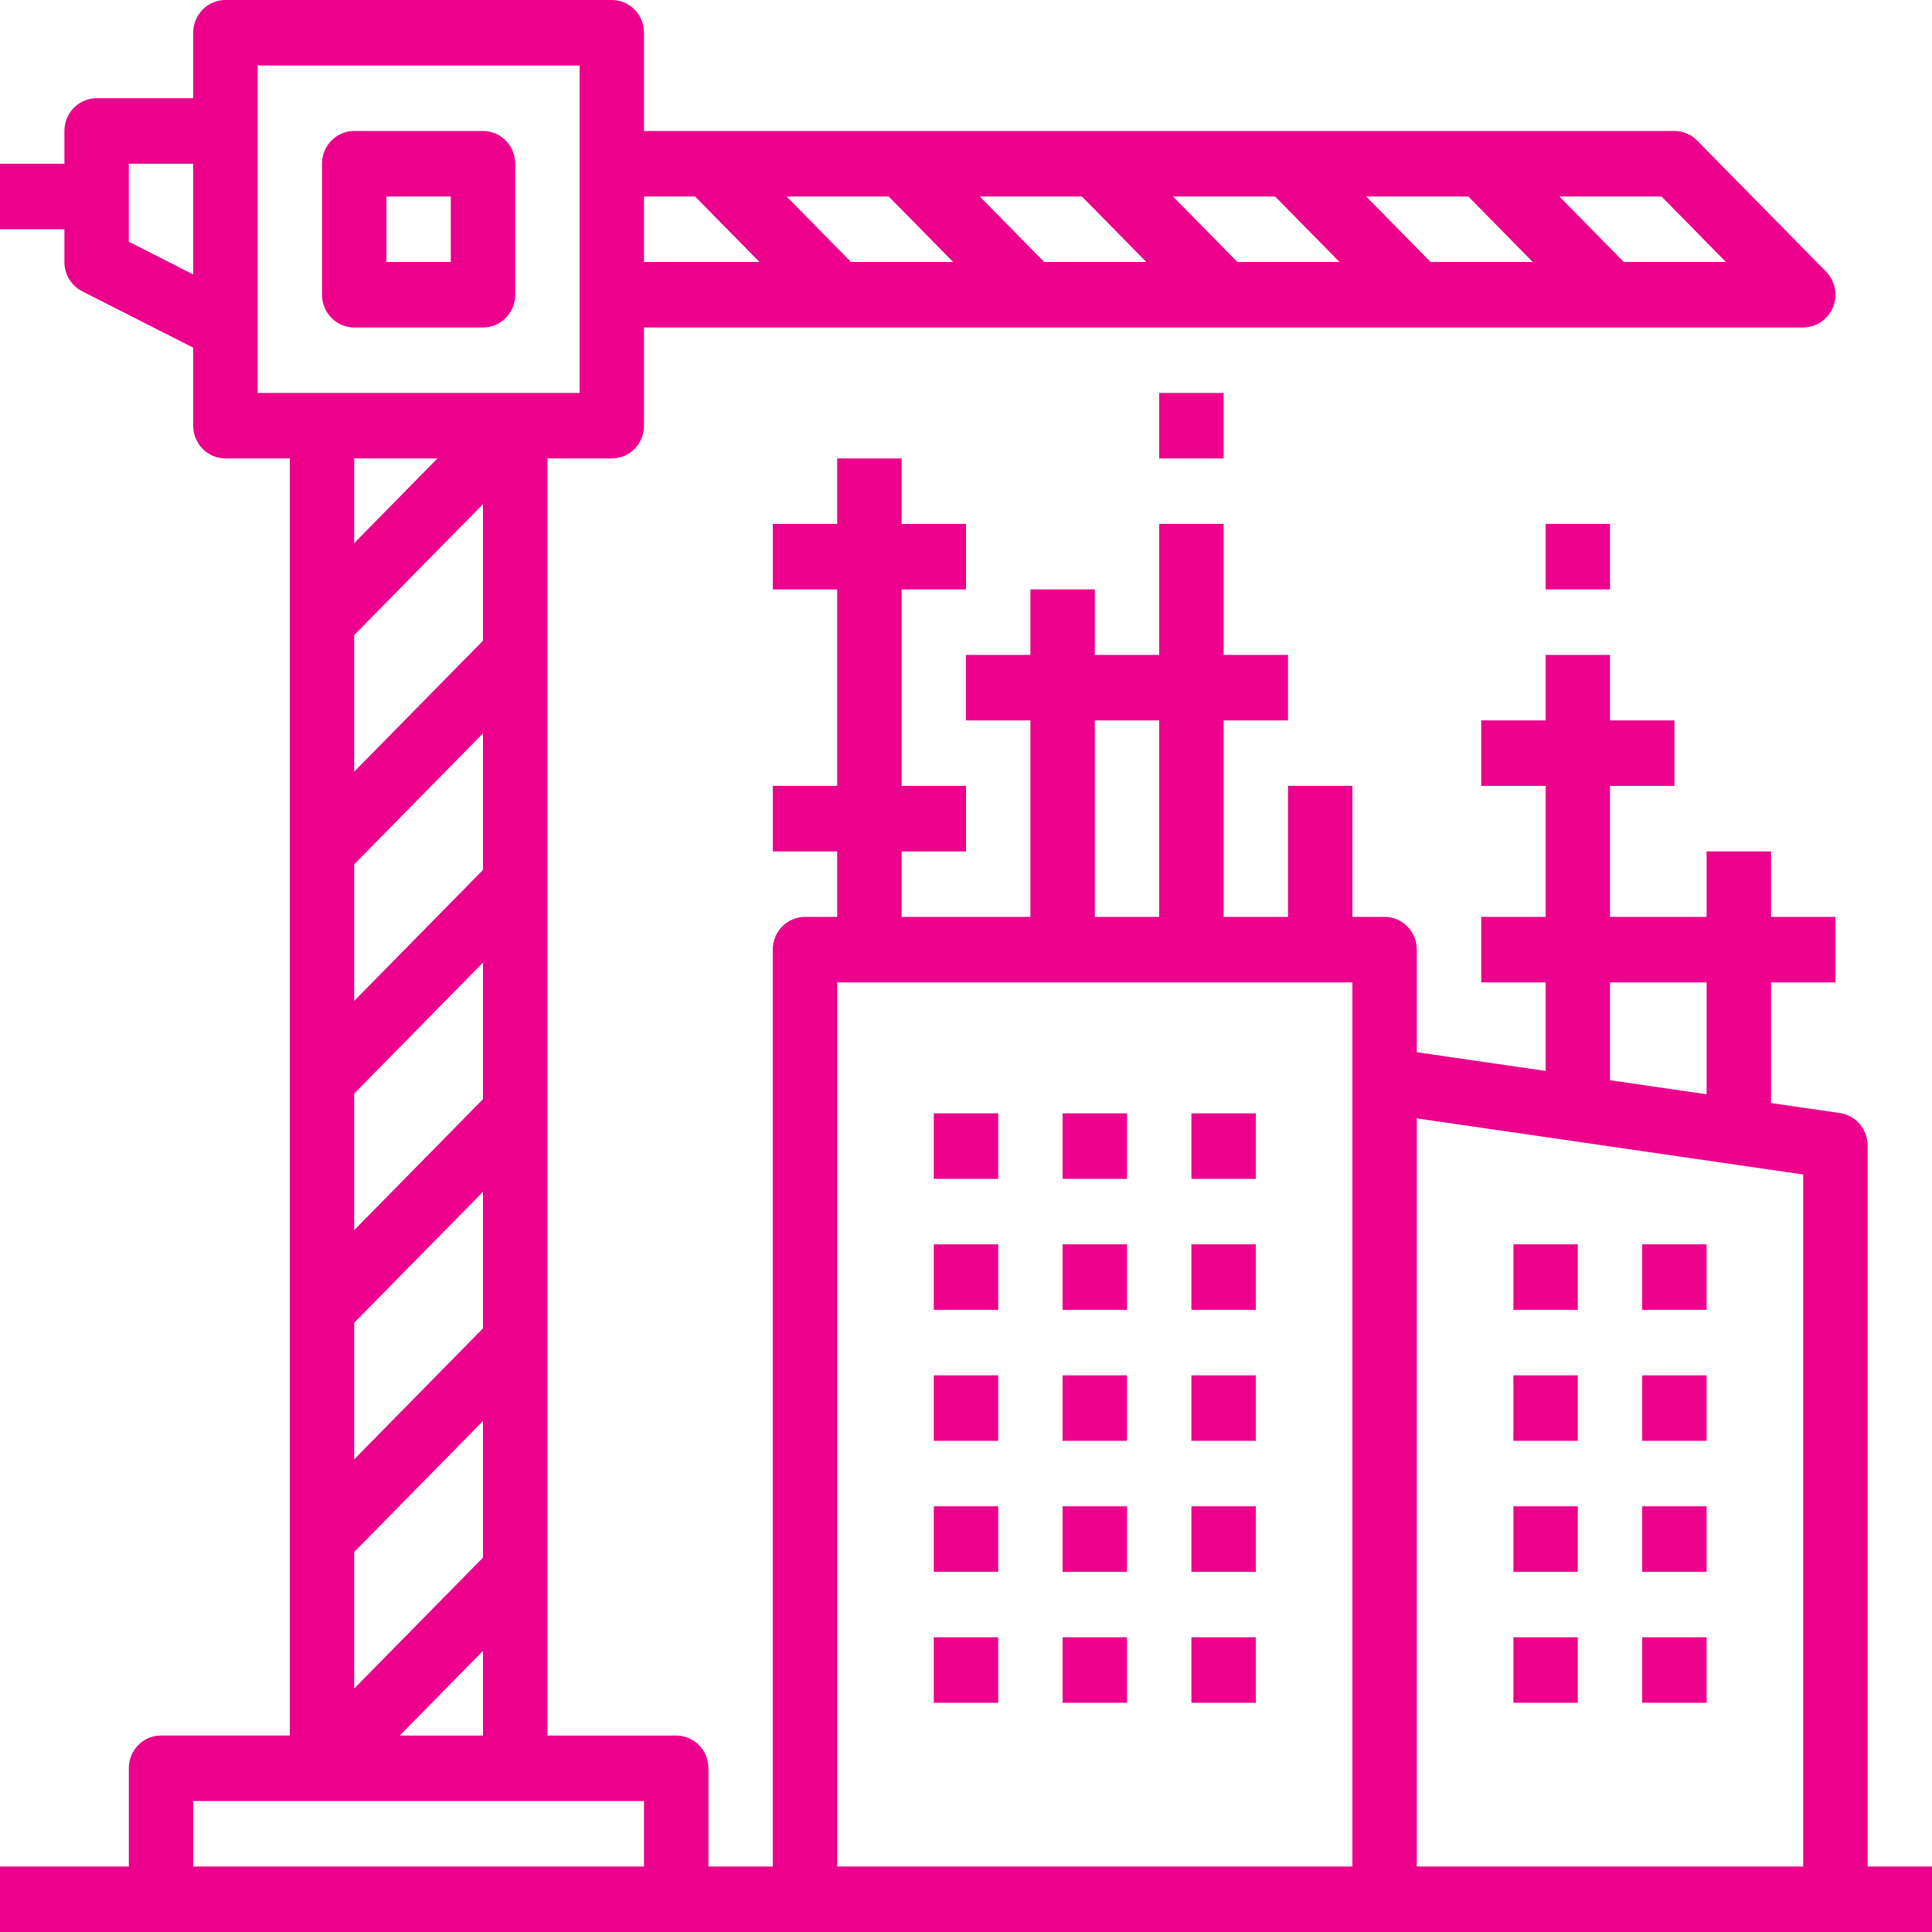
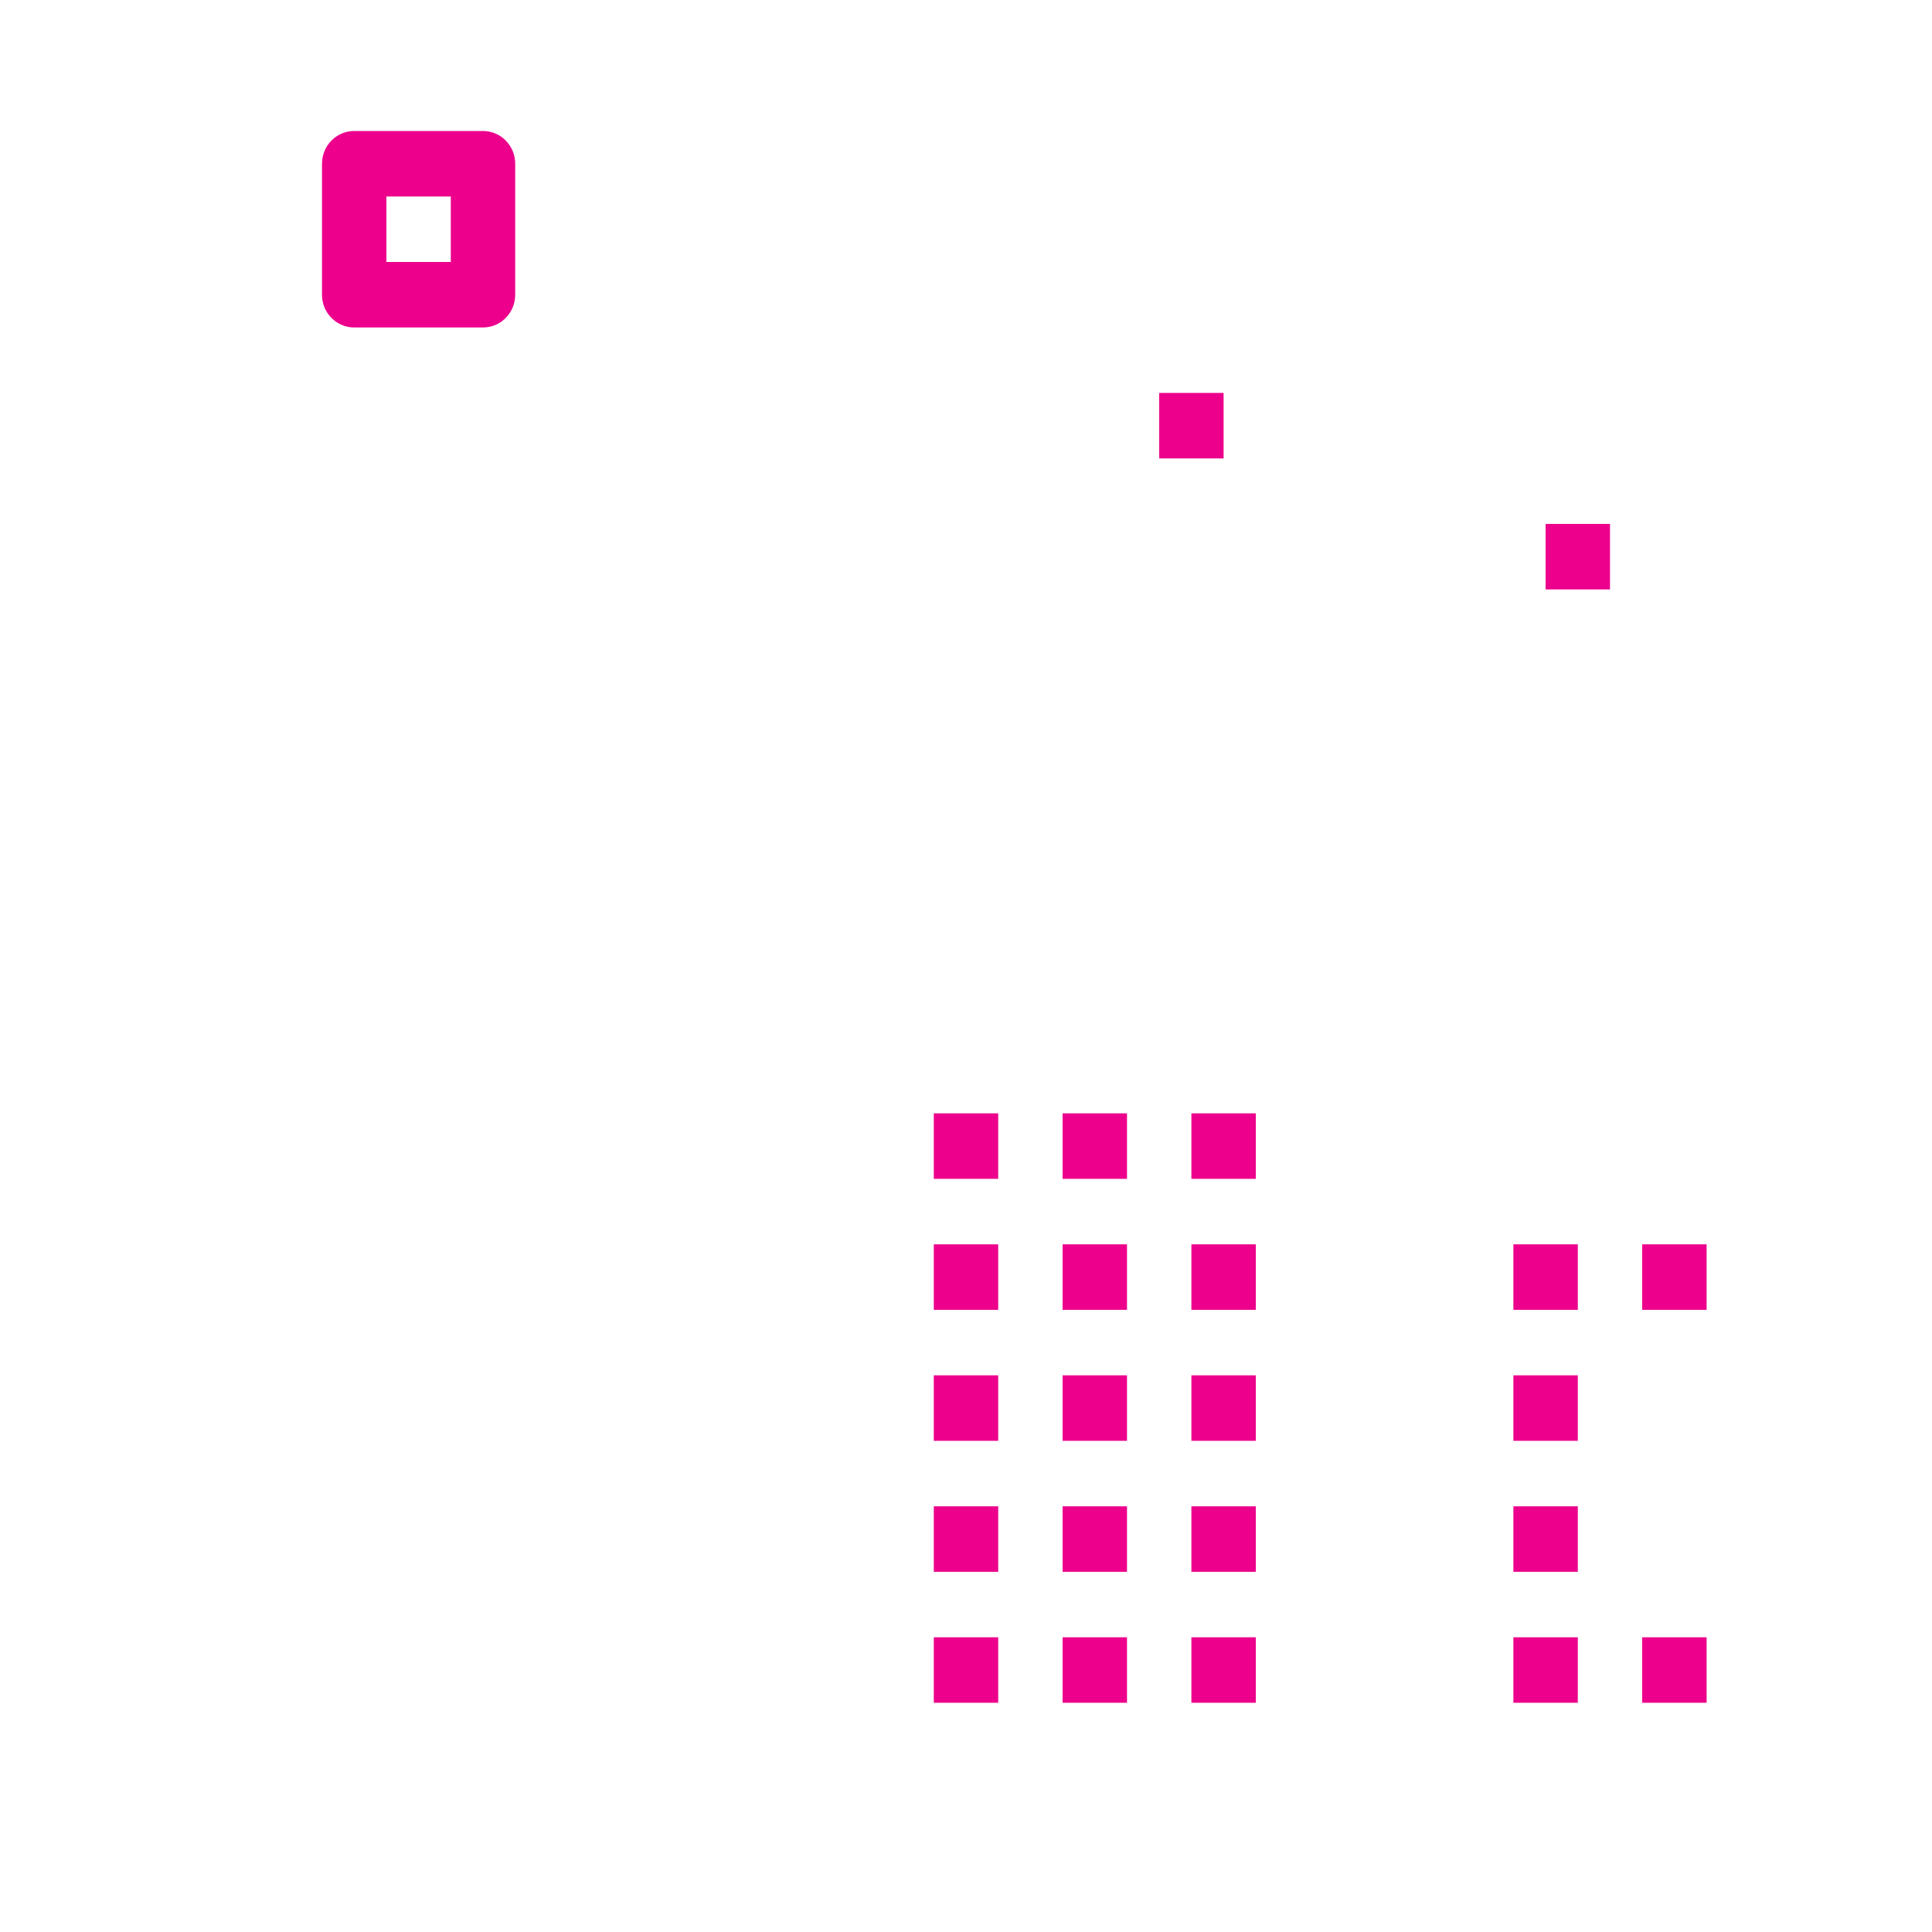
<svg xmlns="http://www.w3.org/2000/svg" version="1.1" id="Layer_1" x="0px" y="0px" viewBox="0 0 60 60" style="enable-background:new 0 0 60 60;" xml:space="preserve">
  <style type="text/css">
	.st0{fill:#EC008C;}
	.st1{stroke:#000000;stroke-width:3;stroke-miterlimit:10;}
	.st2{stroke:#000000;stroke-width:4;stroke-miterlimit:10;}
	.st3{stroke:#000000;stroke-width:2;stroke-miterlimit:10;}
</style>
  <g>
    <g id="Outline_2_">
      <path class="st0" d="M15,4.068h-4c-0.552,0-1,0.455-1,1.017v4.068c0,0.562,0.448,1.017,1,1.017h4c0.552,0,1-0.455,1-1.017V5.085    C16,4.523,15.552,4.068,15,4.068z M14,8.136h-2V6.102h2V8.136z" />
      <path class="st0" d="M29,34.576h2v2.034h-2V34.576z" />
      <path class="st0" d="M29,38.644h2v2.034h-2V38.644z" />
      <path class="st0" d="M29,42.712h2v2.034h-2V42.712z" />
      <path class="st0" d="M29,46.78h2v2.034h-2V46.78z" />
      <path class="st0" d="M29,50.847h2v2.034h-2V50.847z" />
      <path class="st0" d="M33,34.576h2v2.034h-2V34.576z" />
      <path class="st0" d="M33,38.644h2v2.034h-2V38.644z" />
      <path class="st0" d="M33,42.712h2v2.034h-2V42.712z" />
      <path class="st0" d="M33,46.78h2v2.034h-2V46.78z" />
      <path class="st0" d="M33,50.847h2v2.034h-2V50.847z" />
      <path class="st0" d="M37,34.576h2v2.034h-2V34.576z" />
      <path class="st0" d="M37,38.644h2v2.034h-2V38.644z" />
      <path class="st0" d="M37,42.712h2v2.034h-2V42.712z" />
      <path class="st0" d="M37,46.78h2v2.034h-2V46.78z" />
      <path class="st0" d="M37,50.847h2v2.034h-2V50.847z" />
      <path class="st0" d="M47,38.644h2v2.034h-2V38.644z" />
      <path class="st0" d="M47,42.712h2v2.034h-2V42.712z" />
      <path class="st0" d="M47,46.78h2v2.034h-2V46.78z" />
      <path class="st0" d="M47,50.847h2v2.034h-2V50.847z" />
      <path class="st0" d="M51,38.644h2v2.034h-2V38.644z" />
-       <path class="st0" d="M51,42.712h2v2.034h-2V42.712z" />
-       <path class="st0" d="M51,46.78h2v2.034h-2V46.78z" />
      <path class="st0" d="M51,50.847h2v2.034h-2V50.847z" />
-       <path class="st0" d="M58,57.966V35.574c0-0.506-0.366-0.935-0.859-1.007L55,34.256v-3.747h2v-2.034h-2v-2.034h-2v2.034h-3v-4.068    h2v-2.034h-2v-2.034h-2v2.034h-2v2.034h2v4.068h-2v2.034h2v2.75l-4-0.581v-3.186c0-0.562-0.448-1.017-1-1.017h-1v-4.068h-2v4.068    h-2v-6.102h2v-2.034h-2v-4.068h-2v4.068h-2v-2.034h-2v2.034h-2v2.034h2v6.102h-4v-2.034h2v-2.034h-2v-6.102h2v-2.034h-2v-2.034h-2    v2.034h-2v2.034h2v6.102h-2v2.034h2v2.034h-1c-0.552,0-1,0.455-1,1.017v28.475h-2v-3.051c0-0.562-0.448-1.017-1-1.017h-4V14.237h2    c0.552,0,1-0.455,1-1.017v-3.051h36c0.607,0,1.087-0.55,0.987-1.186c-0.034-0.217-0.146-0.415-0.3-0.57l-3.98-4.047    C52.52,4.175,52.265,4.068,52,4.068H20V1.017C20,0.455,19.552,0,19,0H7C6.448,0,6,0.455,6,1.017v2.034H3c-0.552,0-1,0.455-1,1.017    v1.017H0v2.034h2v1.017c0,0.385,0.214,0.737,0.553,0.91L6,10.798v2.422c0,0.562,0.448,1.017,1,1.017h2v39.661H5    c-0.552,0-1,0.455-1,1.017v3.051H0V60h60v-2.034H58z M41.6,8.136h-3.172l-2-2.034H39.6L41.6,8.136z M42.428,6.102H45.6l2,2.034    h-3.172L42.428,6.102z M35.6,8.136h-3.172l-2-2.034H33.6L35.6,8.136z M29.6,8.136h-3.172l-2-2.034H27.6L29.6,8.136z M53.6,8.136    h-3.172l-2-2.034H51.6L53.6,8.136z M21.586,6.102l2,2.034H20V6.102H21.586z M50,30.508h3v3.476l-3-0.436V30.508z M56,36.475    v21.491H44V34.732L56,36.475z M34,22.373h2v6.102h-2V22.373z M26,30.508h16v27.458H26V30.508z M12.414,53.898L15,51.269v2.63    H12.414z M11,19.723l4-4.068v4.242l-4,4.068V19.723z M11,26.842l4-4.068v4.242l-4,4.068V26.842z M11,33.961l4-4.068v4.242    l-4,4.068V33.961z M11,41.079l4-4.068v4.242l-4,4.068V41.079z M11,48.198l4-4.068v4.242l-4,4.068V48.198z M4,7.507V5.085h2v3.439    L4,7.507z M8,2.034h10v10.169H8V2.034z M13.586,14.237L11,16.867v-2.63H13.586z M6,55.932h14v2.034H6L6,55.932z" />
      <path class="st0" d="M36,12.203h2v2.034h-2V12.203z" />
      <path class="st0" d="M48,16.271h2v2.034h-2V16.271z" />
    </g>
  </g>
</svg>